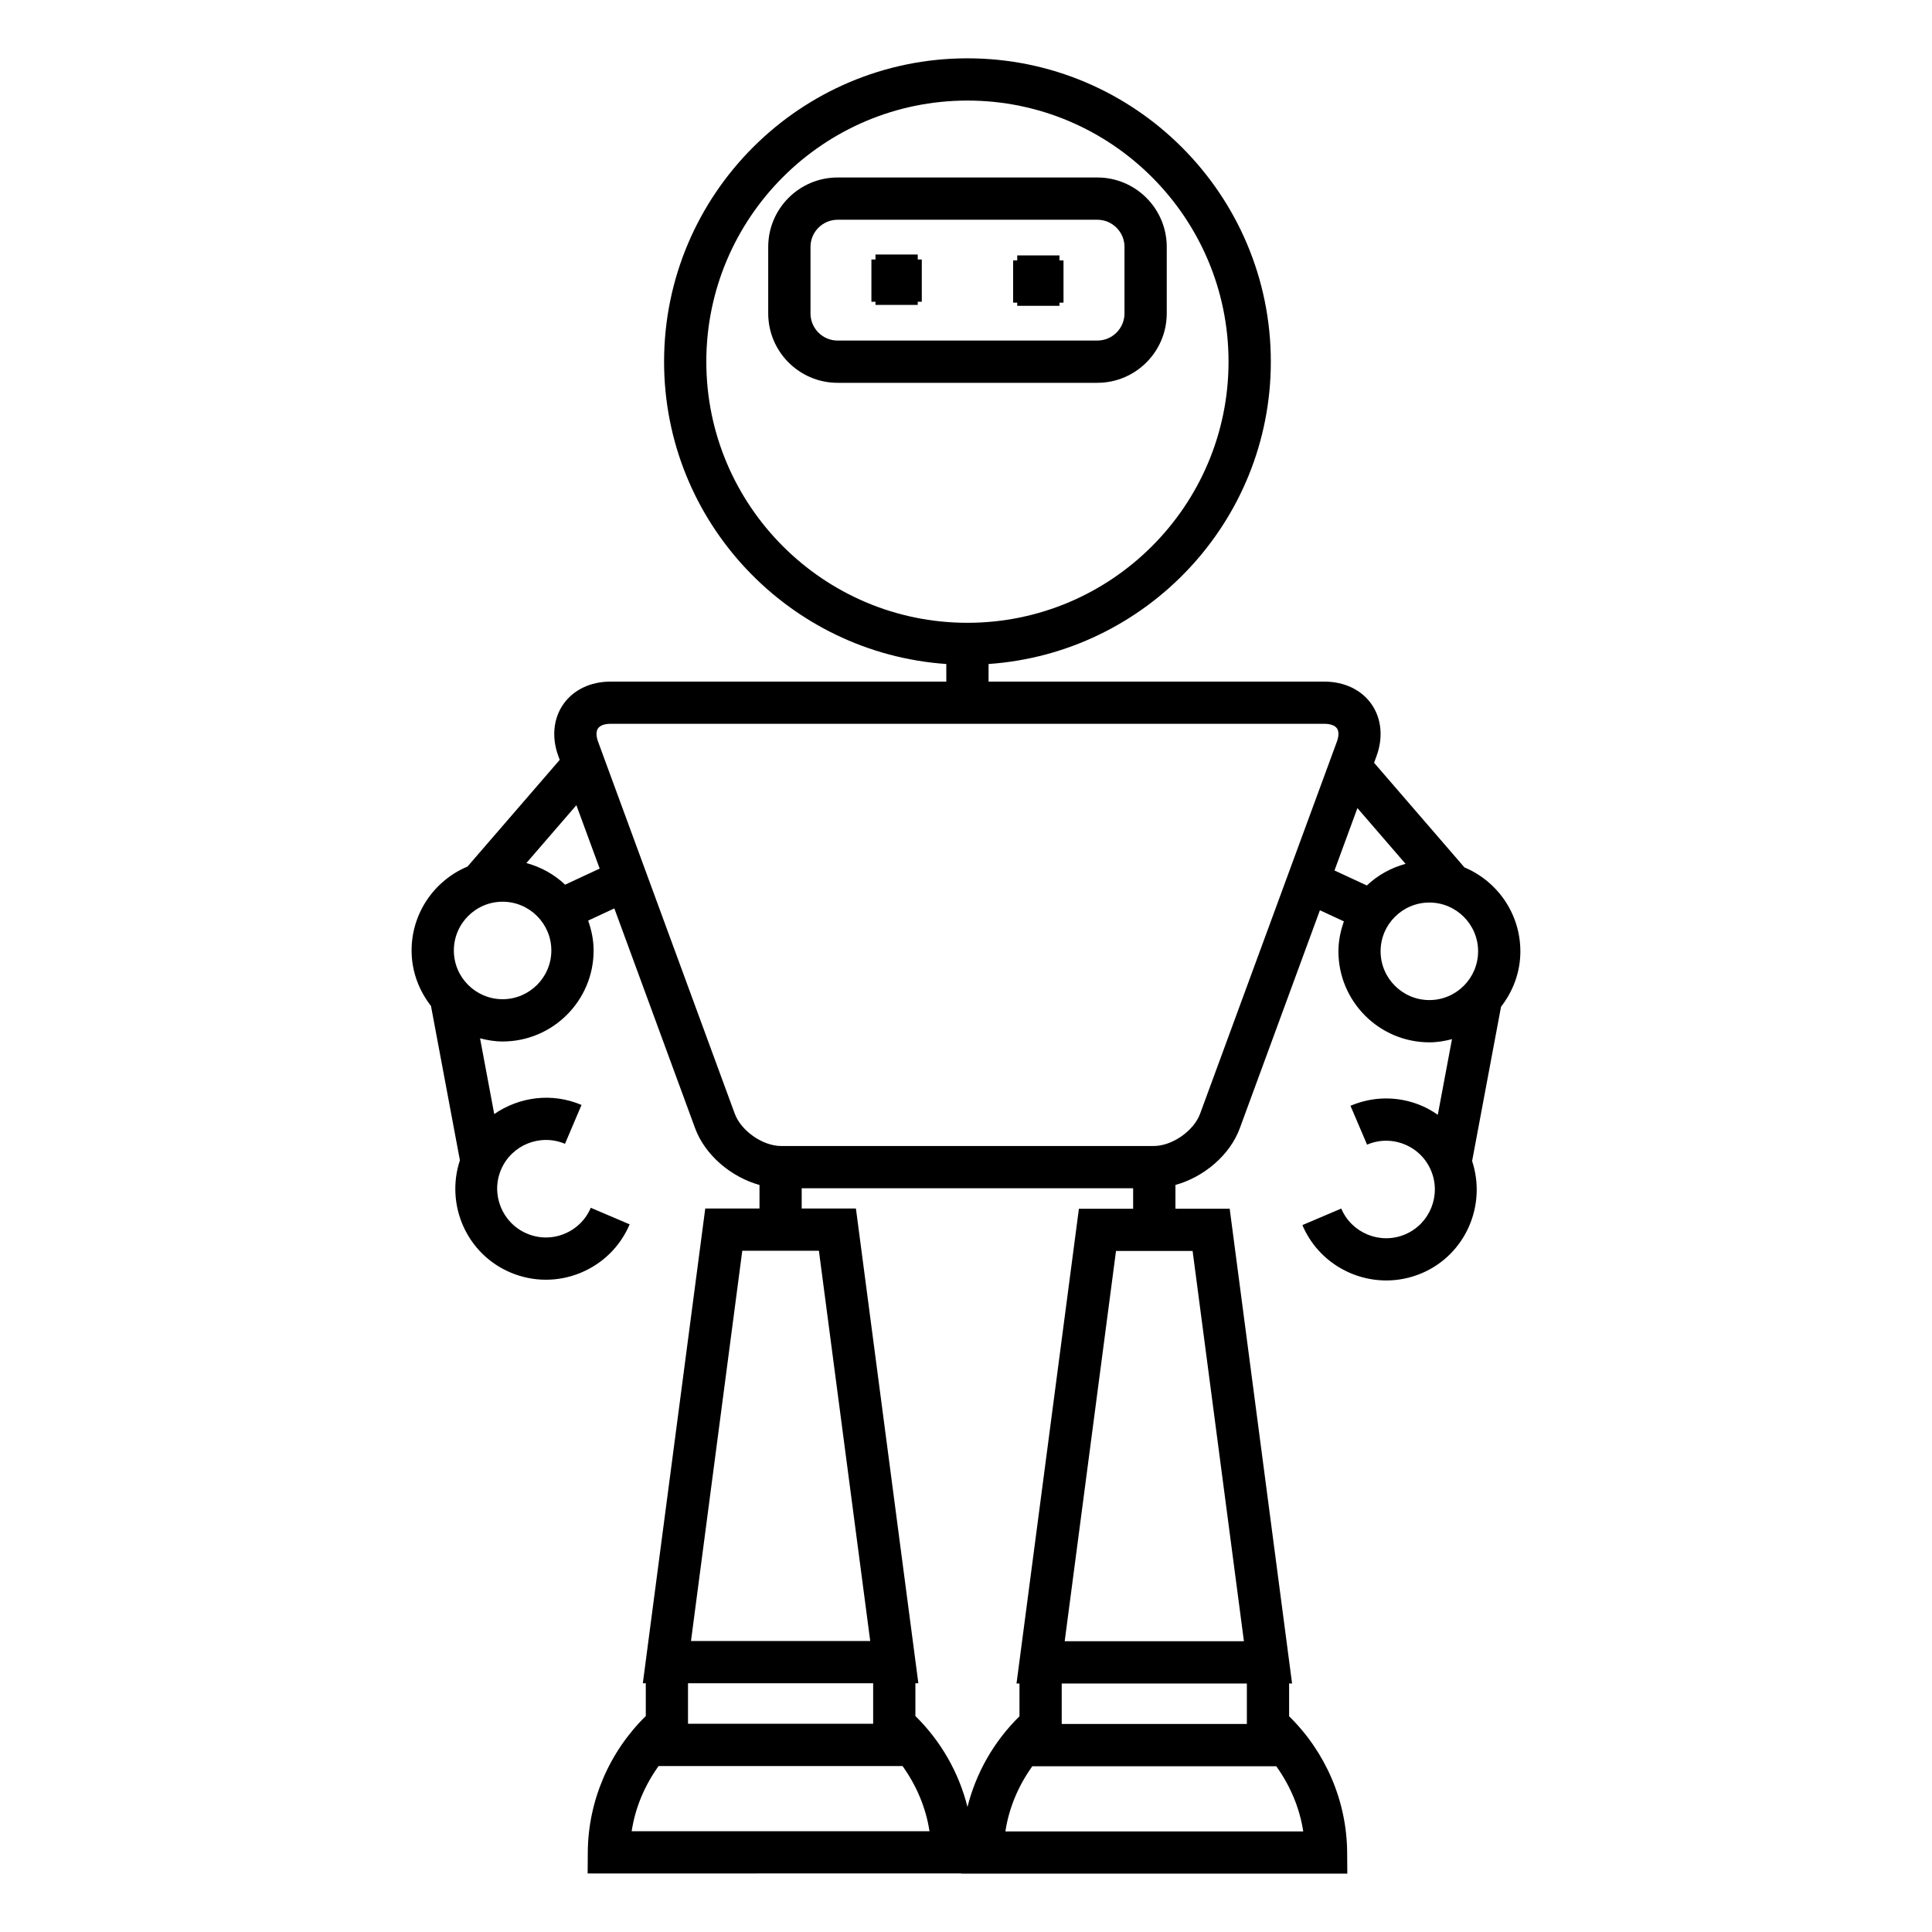
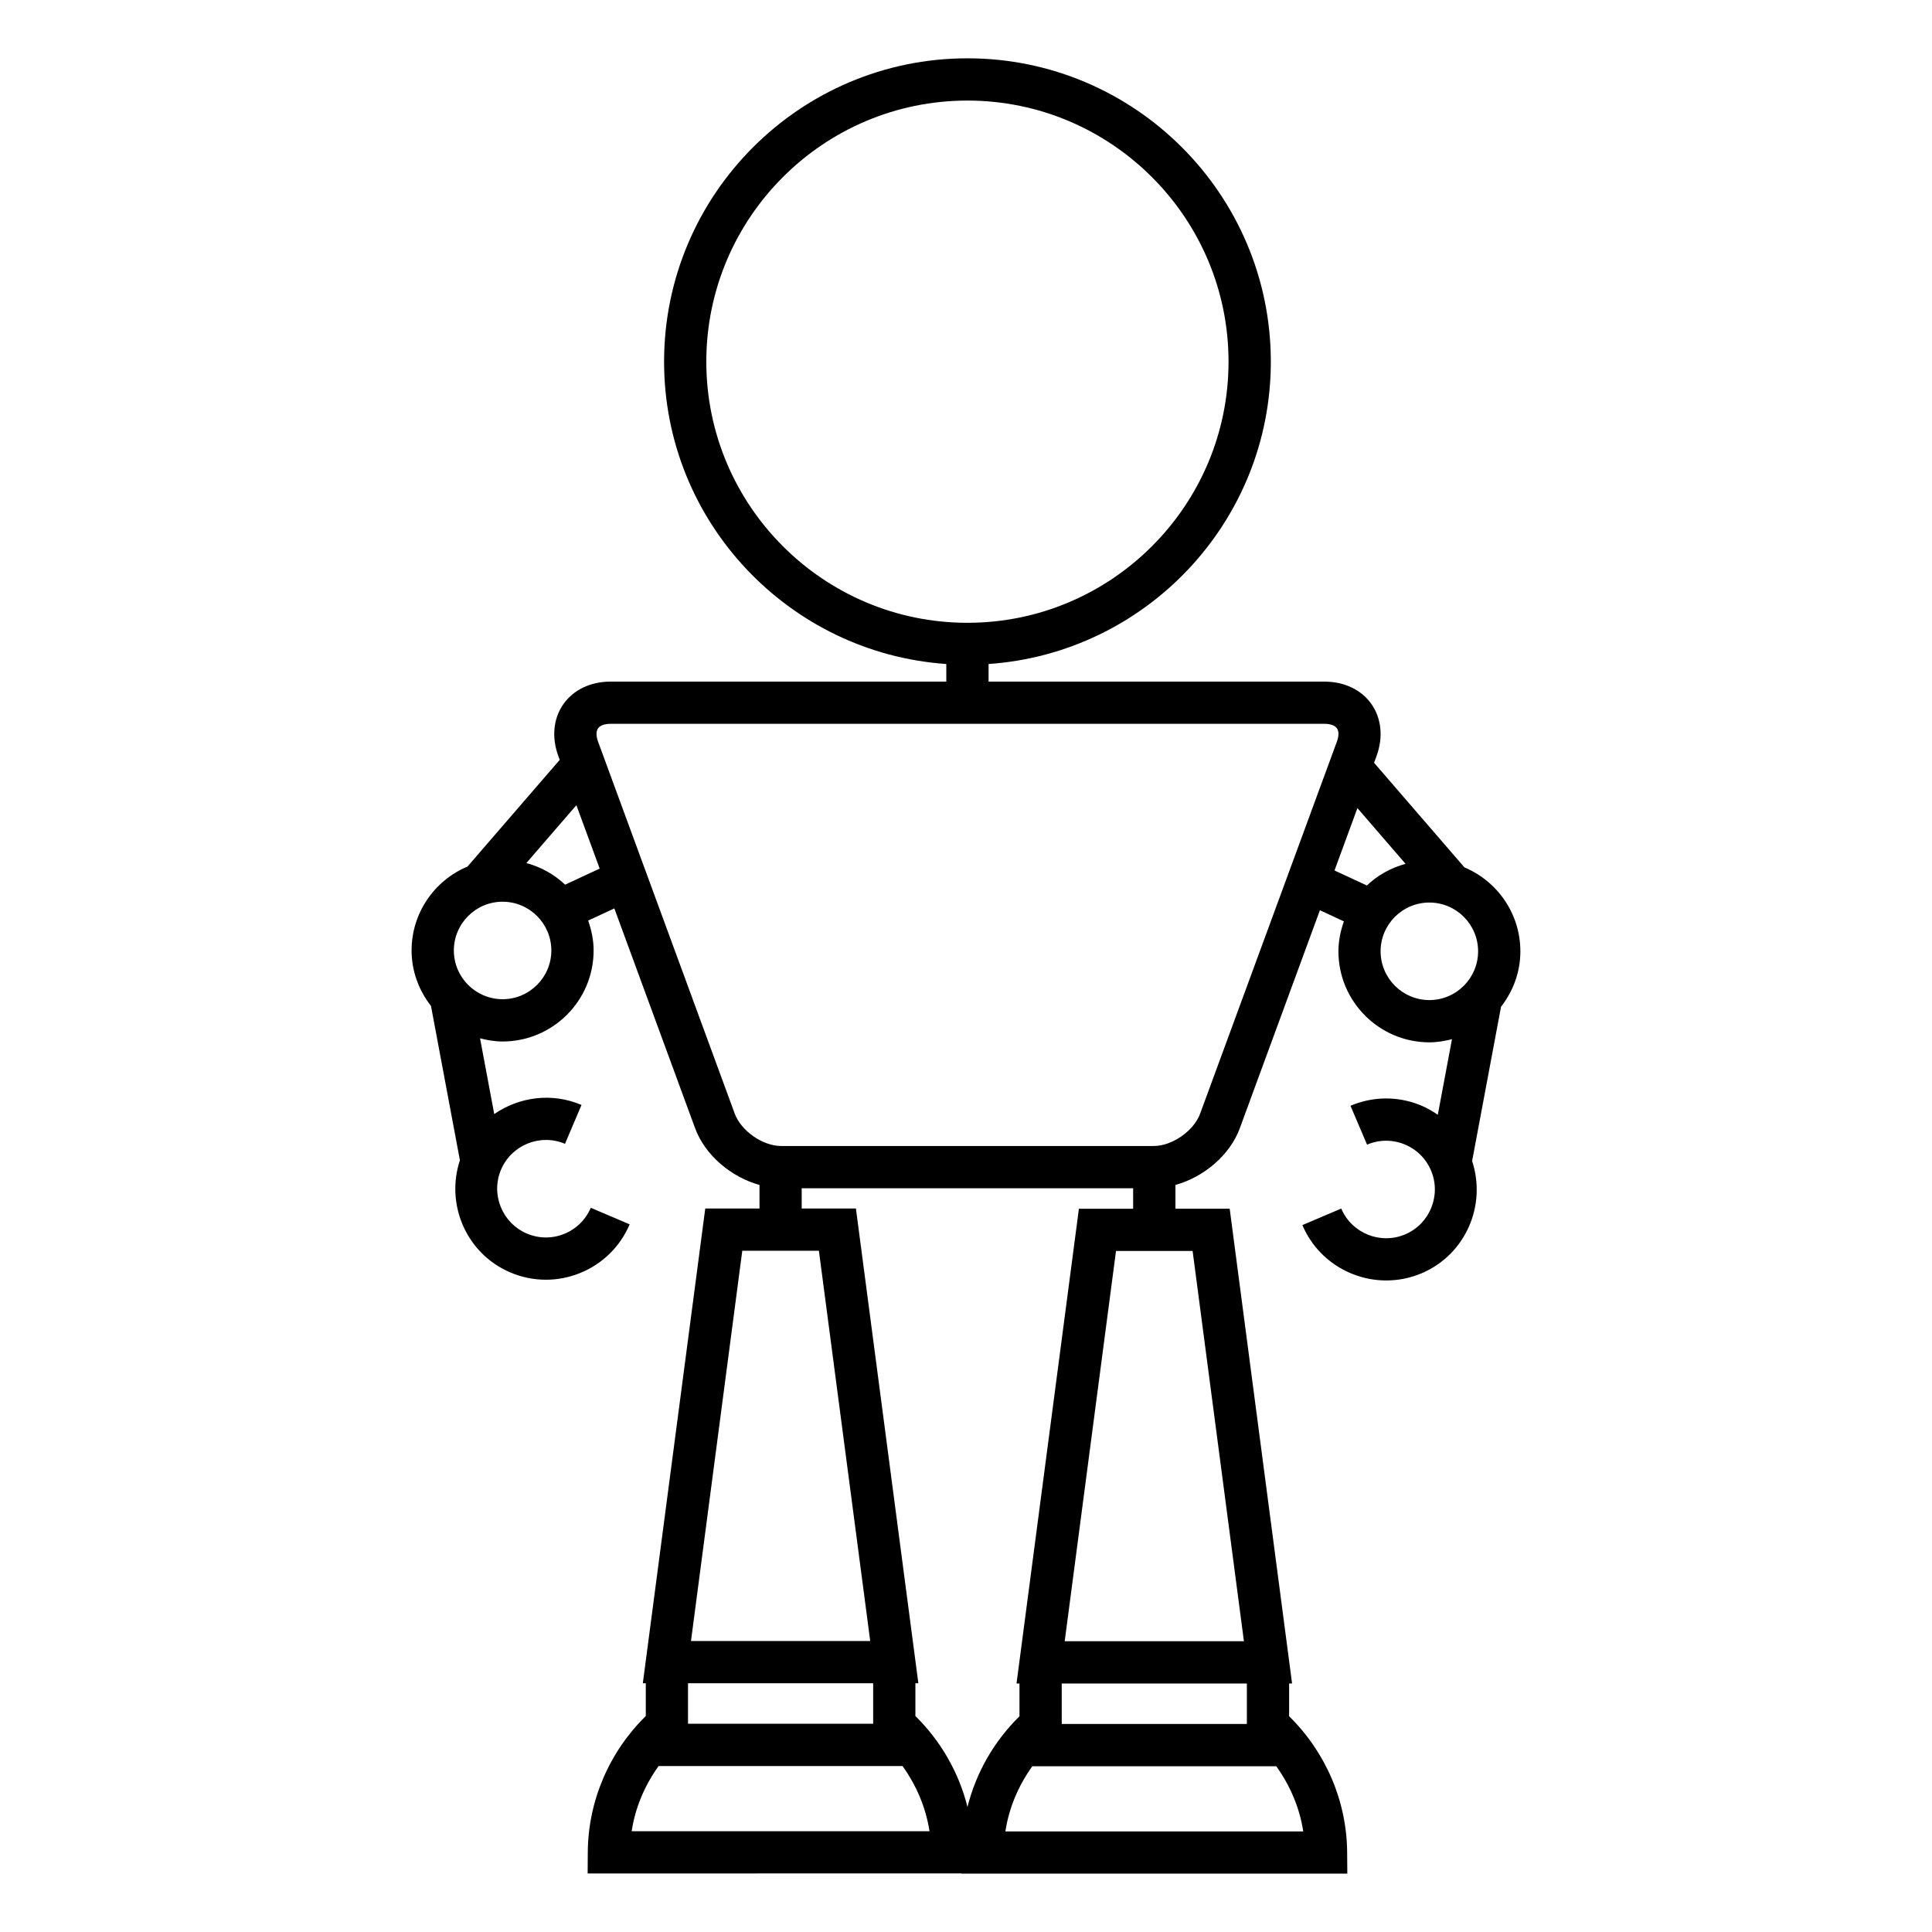
<svg xmlns="http://www.w3.org/2000/svg" fill="#000000" width="800px" height="800px" version="1.1" viewBox="144 144 512 512">
  <g>
-     <path d="m453.2 227.06v-17.633c0-10.145-8.258-18.391-18.395-18.391h-68.828c-10.137 0-18.391 8.25-18.391 18.391v17.633c0 10.145 8.25 18.391 18.391 18.391h68.82c10.145 0 18.402-8.254 18.402-18.391zm-94.41 0v-17.633c0-3.965 3.223-7.191 7.191-7.191h68.82c3.969 0 7.199 3.231 7.199 7.191v17.633c0 3.965-3.231 7.191-7.199 7.191l-68.824 0.004c-3.961 0-7.188-3.231-7.188-7.195z" />
-     <path d="m387.21 211.45h-11.199v1.32h-1.078v11.195h1.078v0.84h11.199v-0.84h1.074v-11.195h-1.074z" />
-     <path d="m424.77 211.69h-11.195v1.32h-1.086v11.195h1.086v0.84h11.195v-0.84h1.07v-11.195h-1.07z" />
    <path d="m546.91 396.11c0-10.008-6.129-18.602-14.824-22.246l-23.941-27.719 0.637-1.746c1.82-4.949 1.344-9.969-1.309-13.777-2.652-3.805-7.211-5.988-12.484-5.988h-89.008v-4.664c41.715-2.894 74.801-37.668 74.801-80.117 0-44.328-36.066-80.398-80.398-80.398-44.324 0-80.395 36.066-80.395 80.398 0 42.441 33.078 77.219 74.793 80.117v4.664h-89.008c-5.273 0-9.824 2.184-12.484 5.988-2.66 3.805-3.141 8.828-1.316 13.777l0.359 0.969-24.434 28.273c-8.699 3.644-14.824 12.242-14.824 22.246 0 5.559 1.969 10.625 5.141 14.707l7.664 40.891c-3.875 11.762 1.746 24.766 13.344 29.715 3.035 1.293 6.234 1.941 9.445 1.941 3.051 0 6.102-0.582 9.02-1.758 5.973-2.414 10.652-6.996 13.176-12.918l-10.301-4.394c-1.355 3.176-3.863 5.637-7.066 6.93-3.203 1.289-6.707 1.254-9.879-0.102-6.555-2.793-9.621-10.395-6.836-16.938 2.789-6.555 10.383-9.613 16.945-6.84l4.379-10.301c-7.887-3.359-16.555-2.121-23.129 2.418l-3.762-20.074c1.922 0.5 3.902 0.84 5.981 0.84 13.297 0 24.117-10.82 24.117-24.117 0-2.793-0.57-5.43-1.445-7.926l6.938-3.223 21.402 58.25c2.621 7.125 9.543 12.953 17.066 15.043v6.242h-14.375l-16.543 125.81h0.785v8.684c-9.668 9.488-15.277 22.465-15.371 36.082l-0.039 5.637 99.031-0.004v0.055h102.29l-0.043-5.637c-0.102-13.621-5.711-26.59-15.379-36.074v-8.684h0.785l-16.535-125.82h-14.375v-6.297c7.527-2.078 14.453-7.91 17.062-15.043l21.223-57.758 6.356 2.949c-0.879 2.496-1.449 5.141-1.449 7.934 0 13.301 10.82 24.125 24.121 24.125 2.07 0 4.059-0.348 5.973-0.84l-3.758 20.039c-1.457-1.004-3-1.891-4.68-2.57-5.973-2.406-12.527-2.344-18.461 0.184l4.394 10.301c3.164-1.355 6.684-1.387 9.879-0.102 3.195 1.289 5.711 3.746 7.059 6.926 2.789 6.555-0.281 14.156-6.828 16.945-6.566 2.793-14.164-0.281-16.949-6.836l-10.301 4.383c3.891 9.164 12.836 14.672 22.23 14.672 3.144 0 6.336-0.617 9.41-1.922 11.598-4.949 17.219-17.957 13.34-29.727l7.664-40.887c3.16-4.062 5.125-9.129 5.125-14.688zm-215.73-156.26c0-38.156 31.039-69.199 69.195-69.199s69.199 31.047 69.199 69.199c0 38.156-31.047 69.199-69.199 69.199-38.152 0-69.195-31.047-69.195-69.199zm-53.988 168.95c-7.121 0-12.918-5.793-12.918-12.918 0-7.121 5.801-12.918 12.918-12.918 7.121 0 12.918 5.793 12.918 12.918s-5.801 12.918-12.918 12.918zm16.566-30.355c-2.848-2.703-6.363-4.668-10.262-5.731l13.25-15.332 6.176 16.805zm46.953 97.016h20.305l13.598 103.42h-47.496zm-14.383 114.62h49.066v10.738h-49.066zm-14.93 39.207c0.941-6.266 3.465-12.148 7.137-17.273h64.645c3.672 5.133 6.195 11.016 7.144 17.273zm75.191-30.523v-8.684h0.785l-16.547-125.81h-14.371v-5.367h87.836v5.426h-14.371l-16.535 125.82h0.785v8.684c-6.758 6.633-11.504 14.953-13.781 24.027-2.273-9.098-7.035-17.441-13.801-24.098zm102.78 30.578h-78.93c0.941-6.266 3.465-12.148 7.137-17.273h64.645c3.676 5.129 6.203 11.012 7.148 17.273zm-14.938-28.469h-49.066v-10.727h49.066zm-14.379-125.36 13.598 103.43h-47.496l13.598-103.43zm1.992-36.383c-1.668 4.562-7.406 8.57-12.27 8.57h-98.781c-4.863 0-10.609-4.008-12.281-8.574l-36.223-98.594c-0.539-1.465-0.543-2.75-0.004-3.512 0.531-0.766 1.734-1.203 3.305-1.203h189.21c1.562 0 2.769 0.438 3.305 1.203 0.531 0.762 0.531 2.039-0.012 3.512zm35.609-64.449 6.074-16.531 12.758 14.777c-3.894 1.062-7.406 3.027-10.254 5.731zm25.145 34.348c-7.125 0-12.926-5.801-12.926-12.93 0-7.121 5.793-12.918 12.926-12.918 7.113 0 12.914 5.793 12.914 12.918 0 7.129-5.793 12.93-12.914 12.93z" />
  </g>
</svg>